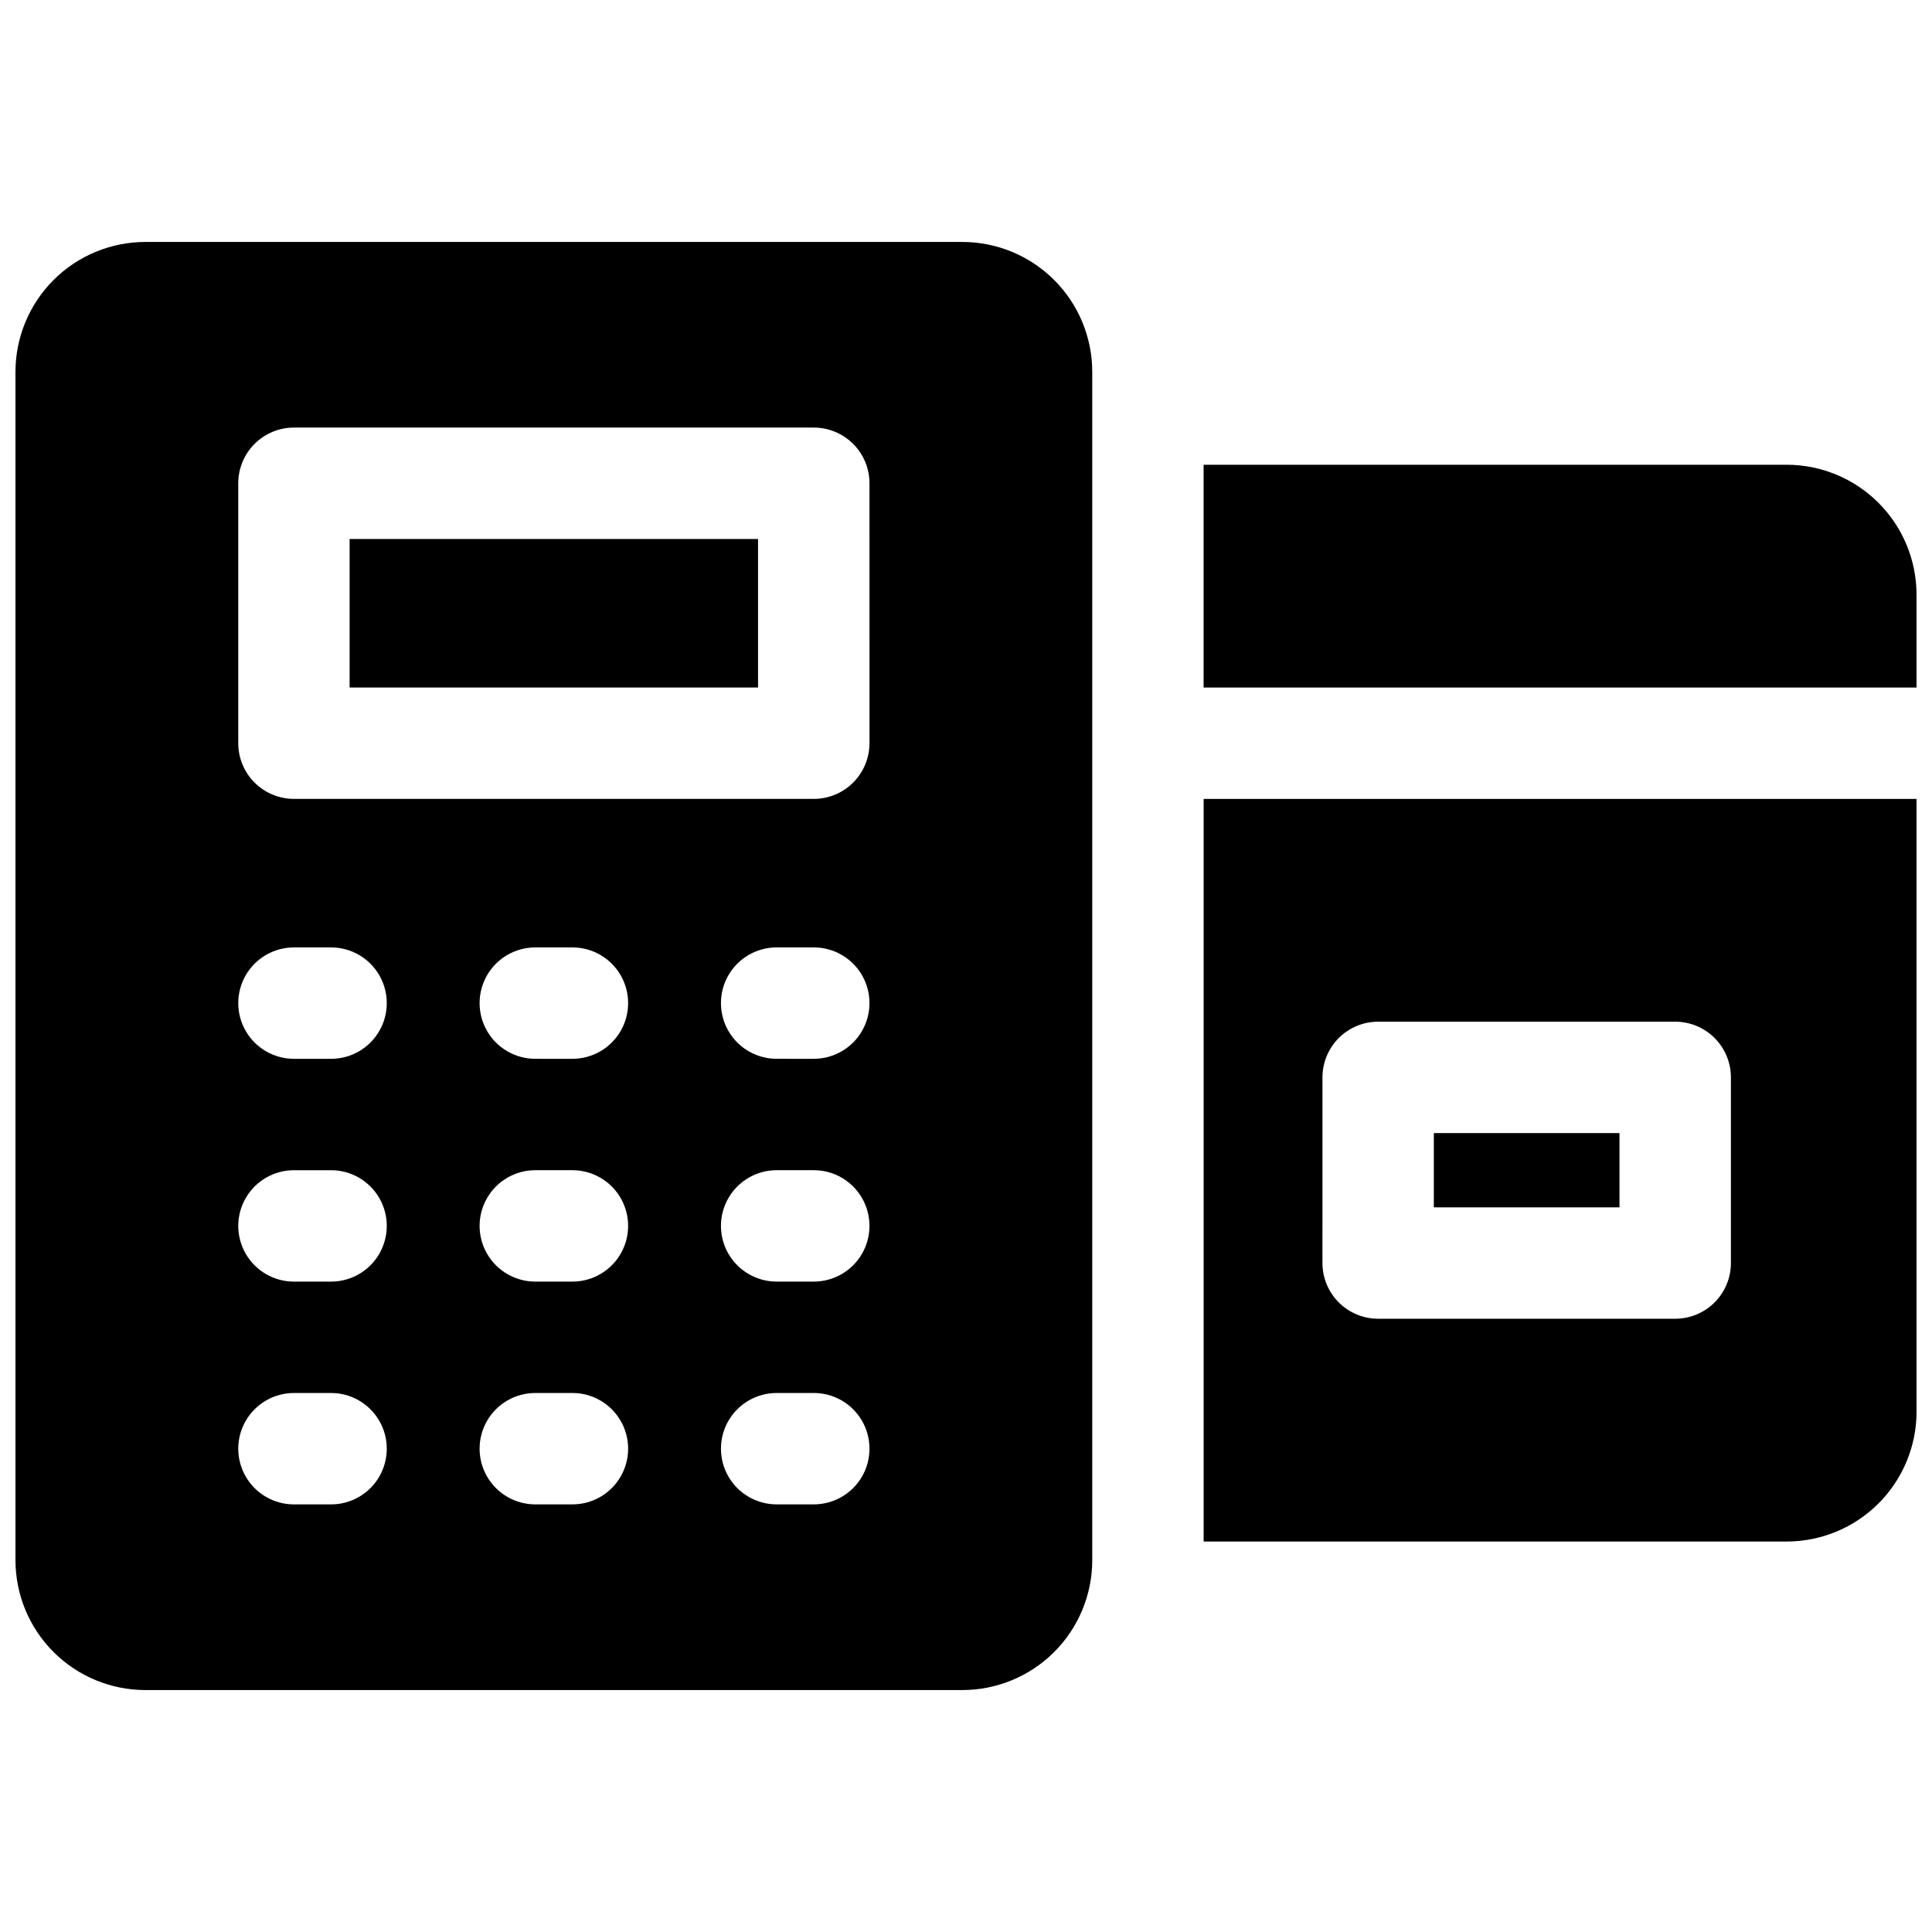
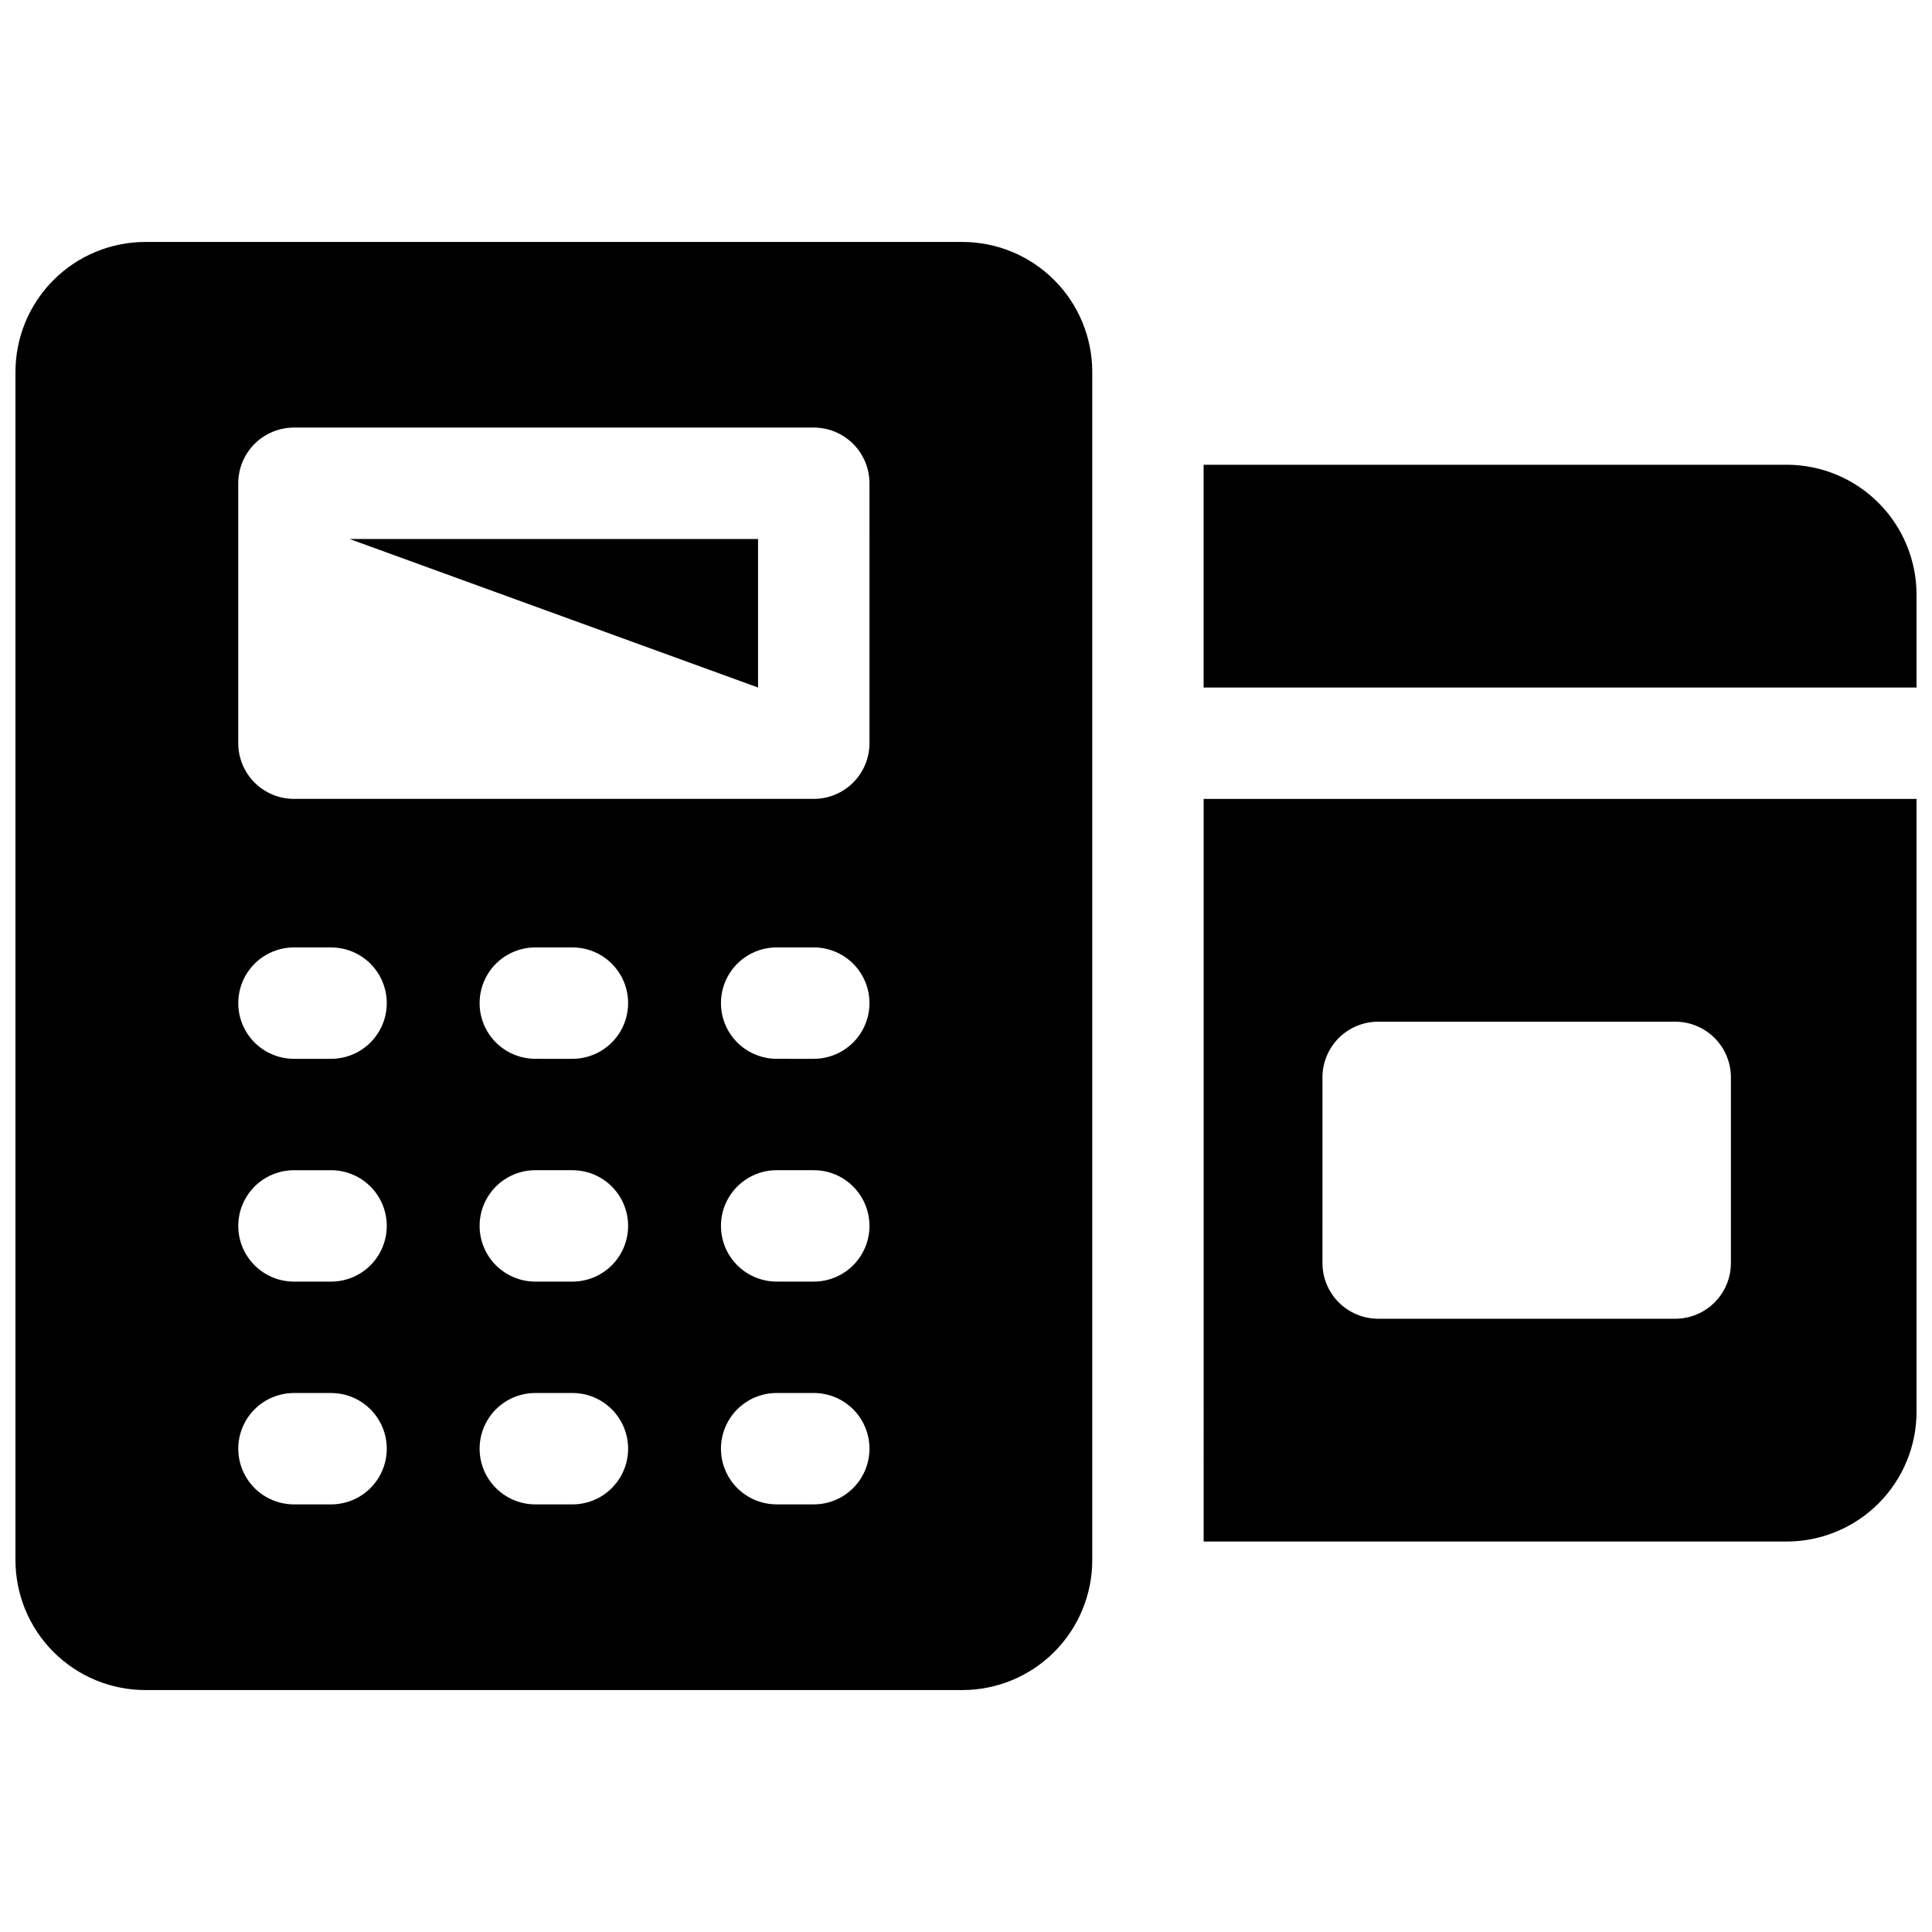
<svg xmlns="http://www.w3.org/2000/svg" width="800px" height="800px" version="1.1" viewBox="144 144 512 512">
  <defs>
    <clipPath id="c">
      <path d="m462 267h189.9v60h-189.9z" />
    </clipPath>
    <clipPath id="b">
      <path d="m462 355h189.9v198h-189.9z" />
    </clipPath>
    <clipPath id="a">
      <path d="m148.09 208h285.91v384h-285.91z" />
    </clipPath>
  </defs>
  <g clip-path="url(#c)">
    <path d="m617.46 267.16h-154.49v59.039l188.93 0.004v-24.602c0-9.133-3.629-17.895-10.086-24.352-6.461-6.461-15.219-10.09-24.352-10.09z" />
  </g>
-   <path d="m523.98 444.28h49.199v19.68h-49.199z" />
  <g clip-path="url(#b)">
    <path d="m462.98 552.52h154.49c9.133 0 17.891-3.629 24.352-10.086 6.457-6.461 10.086-15.219 10.086-24.355v-162.36h-188.93zm31.488-123h-0.004c0-3.914 1.559-7.668 4.324-10.438 2.769-2.769 6.523-4.324 10.438-4.324h78.719c3.918 0 7.672 1.555 10.438 4.324 2.769 2.769 4.324 6.523 4.324 10.438v49.199c0 3.914-1.555 7.668-4.324 10.438-2.766 2.766-6.519 4.324-10.438 4.324h-78.719c-3.914 0-7.668-1.559-10.438-4.324-2.766-2.769-4.324-6.523-4.324-10.438z" />
  </g>
-   <path d="m236.65 286.84h108.24v39.359h-108.24z" />
+   <path d="m236.65 286.84h108.24v39.359z" />
  <g clip-path="url(#a)">
    <path d="m399.02 208.12h-216.48c-9.137 0-17.895 3.629-24.355 10.09-6.457 6.457-10.086 15.219-10.086 24.352v314.88c0 9.137 3.629 17.895 10.086 24.355 6.461 6.457 15.219 10.086 24.355 10.086h216.48c9.133 0 17.895-3.629 24.352-10.086 6.457-6.461 10.086-15.219 10.086-24.355v-314.88c0-9.133-3.629-17.895-10.086-24.352-6.457-6.461-15.219-10.09-24.352-10.09zm-167.28 334.56h-9.84c-5.273 0-10.148-2.812-12.781-7.379-2.637-4.57-2.637-10.195 0-14.762 2.633-4.566 7.508-7.379 12.781-7.379h9.84c5.273 0 10.145 2.812 12.781 7.379 2.637 4.566 2.637 10.191 0 14.762-2.637 4.566-7.508 7.379-12.781 7.379zm0-59.039h-9.84c-5.273 0-10.148-2.816-12.781-7.383-2.637-4.566-2.637-10.191 0-14.758 2.633-4.566 7.508-7.383 12.781-7.383h9.84c5.273 0 10.145 2.816 12.781 7.383s2.637 10.191 0 14.758c-2.637 4.566-7.508 7.383-12.781 7.383zm0-59.039-9.84-0.004c-5.273 0-10.148-2.812-12.781-7.379-2.637-4.566-2.637-10.195 0-14.762 2.633-4.566 7.508-7.379 12.781-7.379h9.84c5.273 0 10.145 2.812 12.781 7.379 2.637 4.566 2.637 10.195 0 14.762s-7.508 7.379-12.781 7.379zm63.961 118.08-9.84-0.004c-5.273 0-10.148-2.812-12.785-7.379-2.637-4.57-2.637-10.195 0-14.762 2.637-4.566 7.512-7.379 12.785-7.379h9.84c5.273 0 10.145 2.812 12.781 7.379 2.637 4.566 2.637 10.191 0 14.762-2.637 4.566-7.508 7.379-12.781 7.379zm0-59.039-9.84-0.004c-5.273 0-10.148-2.816-12.785-7.383-2.637-4.566-2.637-10.191 0-14.758 2.637-4.566 7.512-7.383 12.785-7.383h9.84c5.273 0 10.145 2.816 12.781 7.383 2.637 4.566 2.637 10.191 0 14.758-2.637 4.566-7.508 7.383-12.781 7.383zm0-59.039-9.84-0.008c-5.273 0-10.148-2.812-12.785-7.379-2.637-4.566-2.637-10.195 0-14.762 2.637-4.566 7.512-7.379 12.785-7.379h9.84c5.273 0 10.145 2.812 12.781 7.379 2.637 4.566 2.637 10.195 0 14.762-2.637 4.566-7.508 7.379-12.781 7.379zm63.961 118.08-9.844-0.008c-5.269 0-10.145-2.812-12.781-7.379-2.637-4.57-2.637-10.195 0-14.762 2.637-4.566 7.512-7.379 12.781-7.379h9.844c5.269 0 10.145 2.812 12.781 7.379 2.637 4.566 2.637 10.191 0 14.762-2.637 4.566-7.512 7.379-12.781 7.379zm0-59.039-9.844-0.008c-5.269 0-10.145-2.816-12.781-7.383-2.637-4.566-2.637-10.191 0-14.758s7.512-7.383 12.781-7.383h9.844c5.269 0 10.145 2.816 12.781 7.383s2.637 10.191 0 14.758c-2.637 4.566-7.512 7.383-12.781 7.383zm0-59.039-9.844-0.012c-5.269 0-10.145-2.812-12.781-7.379s-2.637-10.195 0-14.762c2.637-4.566 7.512-7.379 12.781-7.379h9.844c5.269 0 10.145 2.812 12.781 7.379 2.637 4.566 2.637 10.195 0 14.762s-7.512 7.379-12.781 7.379zm14.762-83.641-0.004-0.012c0 3.914-1.555 7.672-4.324 10.438-2.766 2.769-6.519 4.324-10.434 4.324h-137.76c-3.914 0-7.668-1.555-10.438-4.324-2.769-2.766-4.324-6.523-4.324-10.438v-68.879c0-3.914 1.555-7.668 4.324-10.438 2.769-2.766 6.523-4.324 10.438-4.324h137.76c3.914 0 7.668 1.559 10.434 4.324 2.769 2.769 4.324 6.523 4.324 10.438z" />
  </g>
</svg>